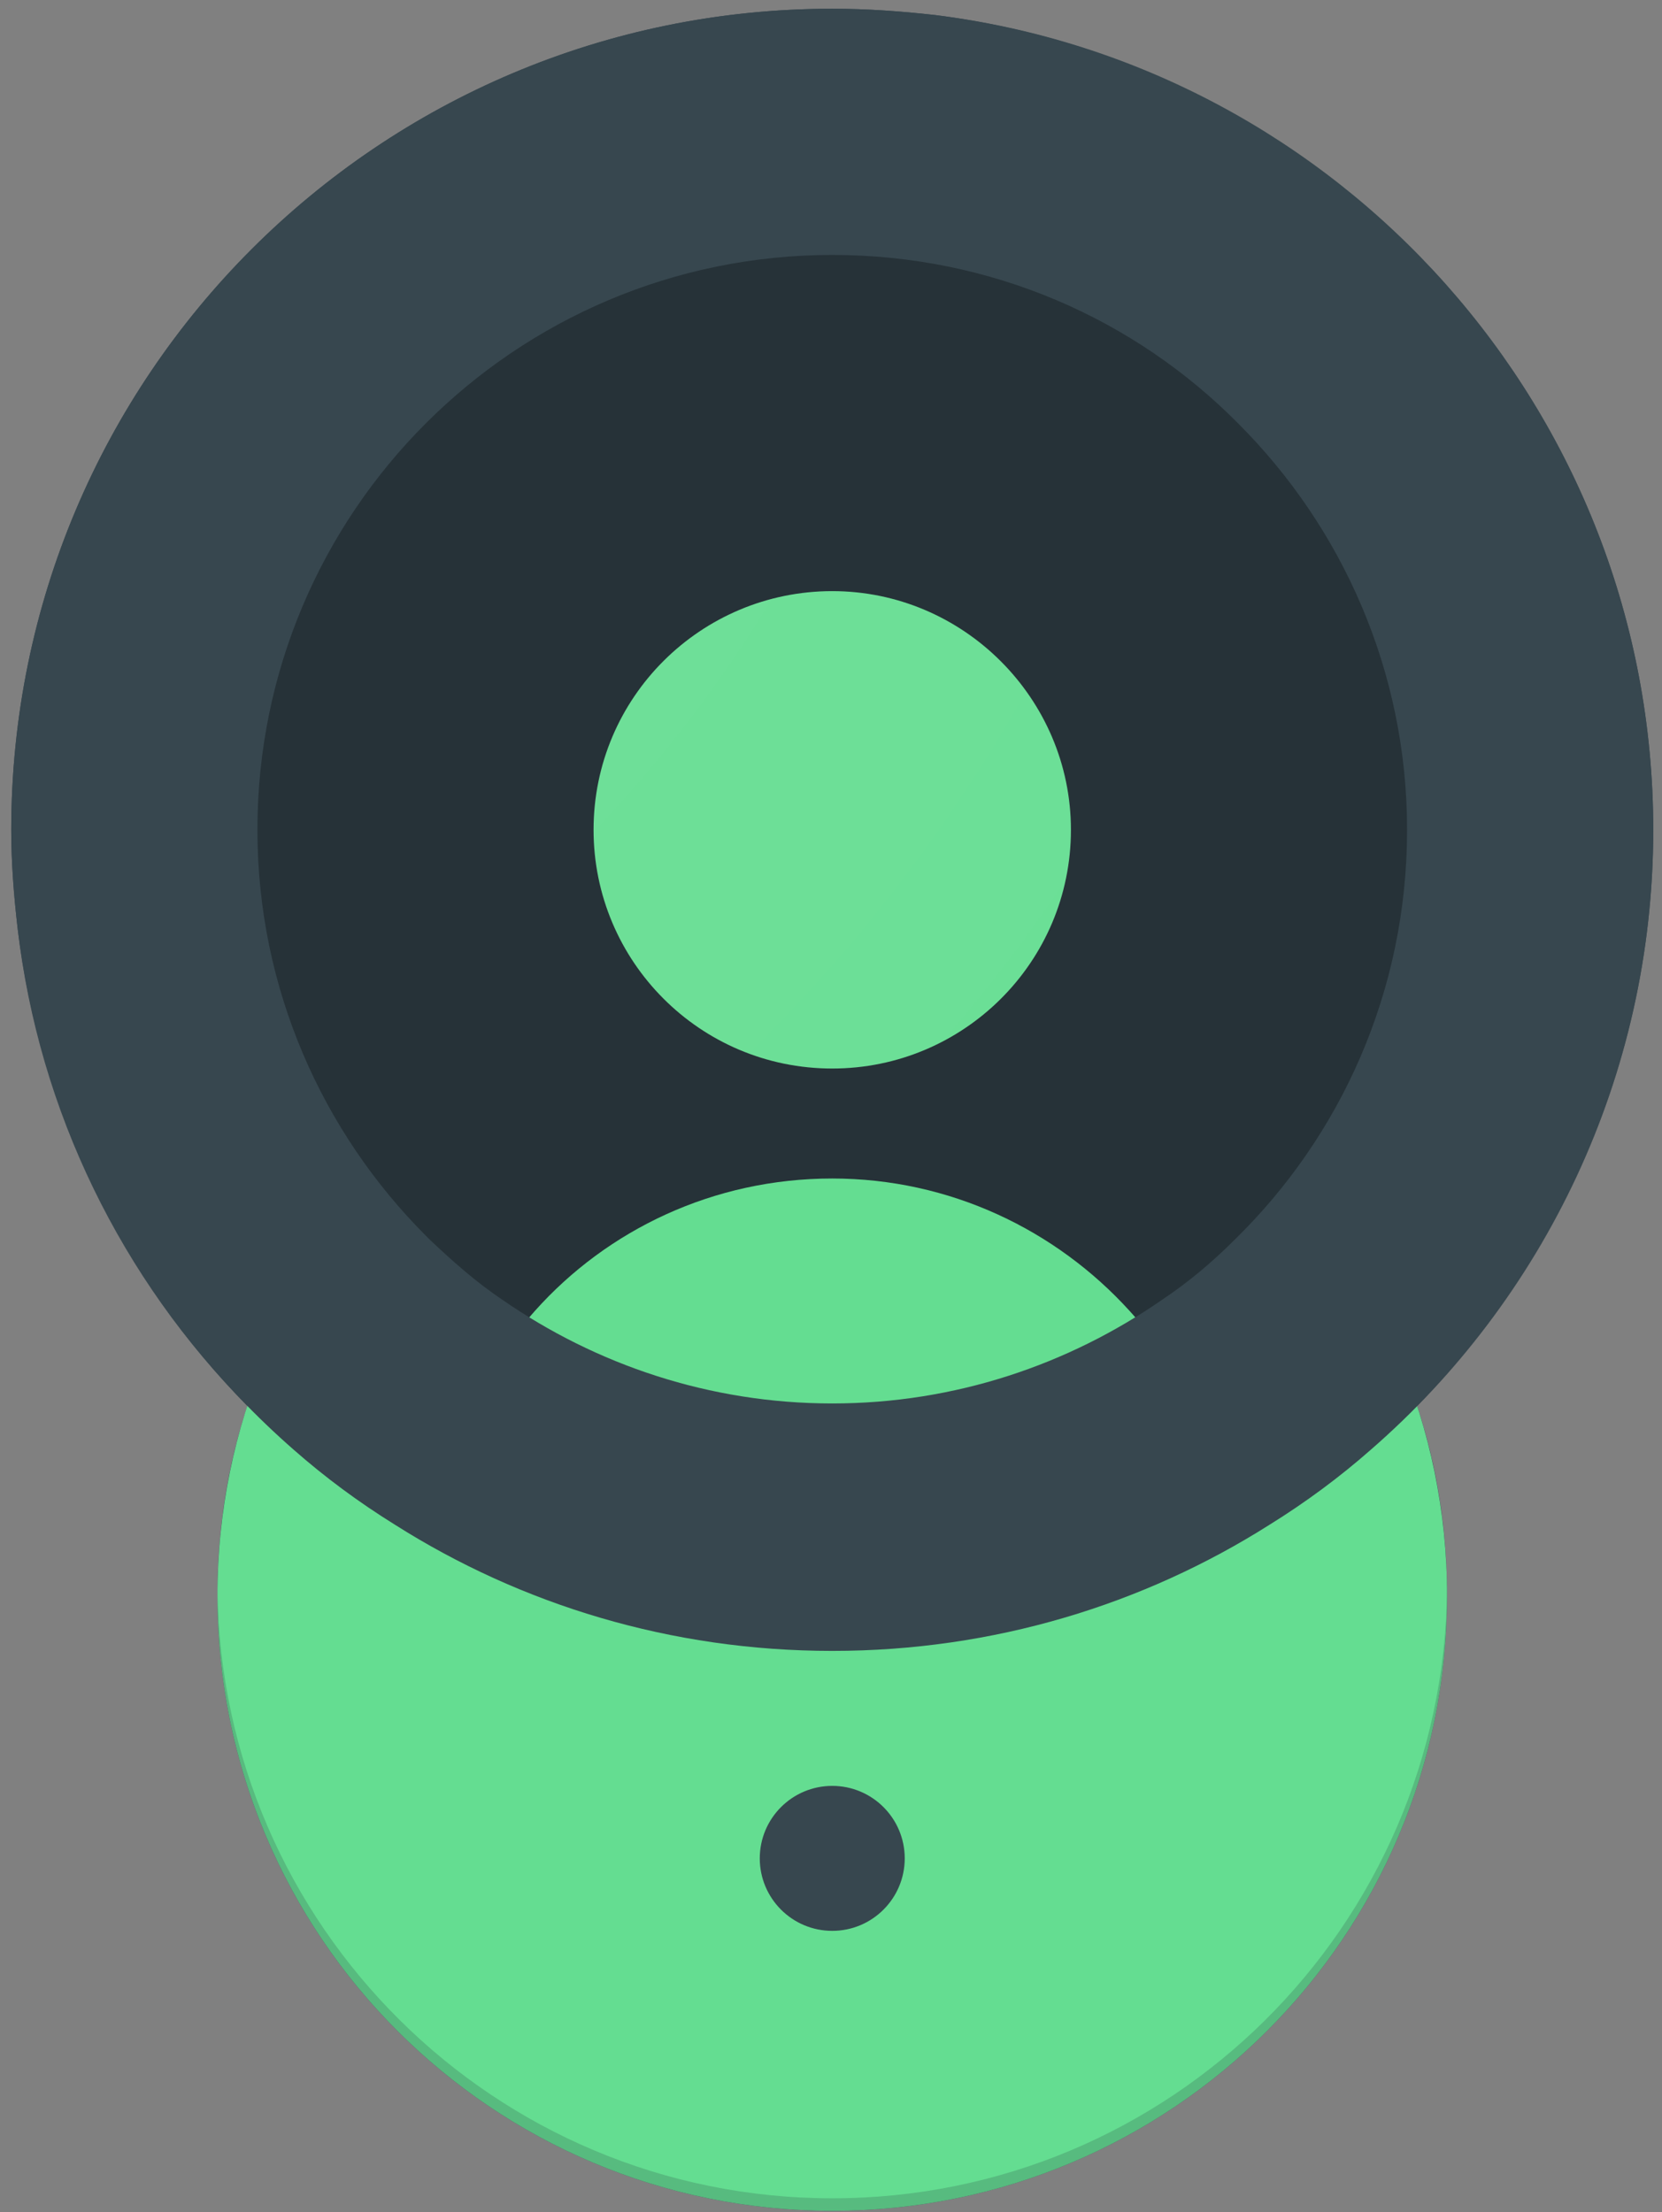
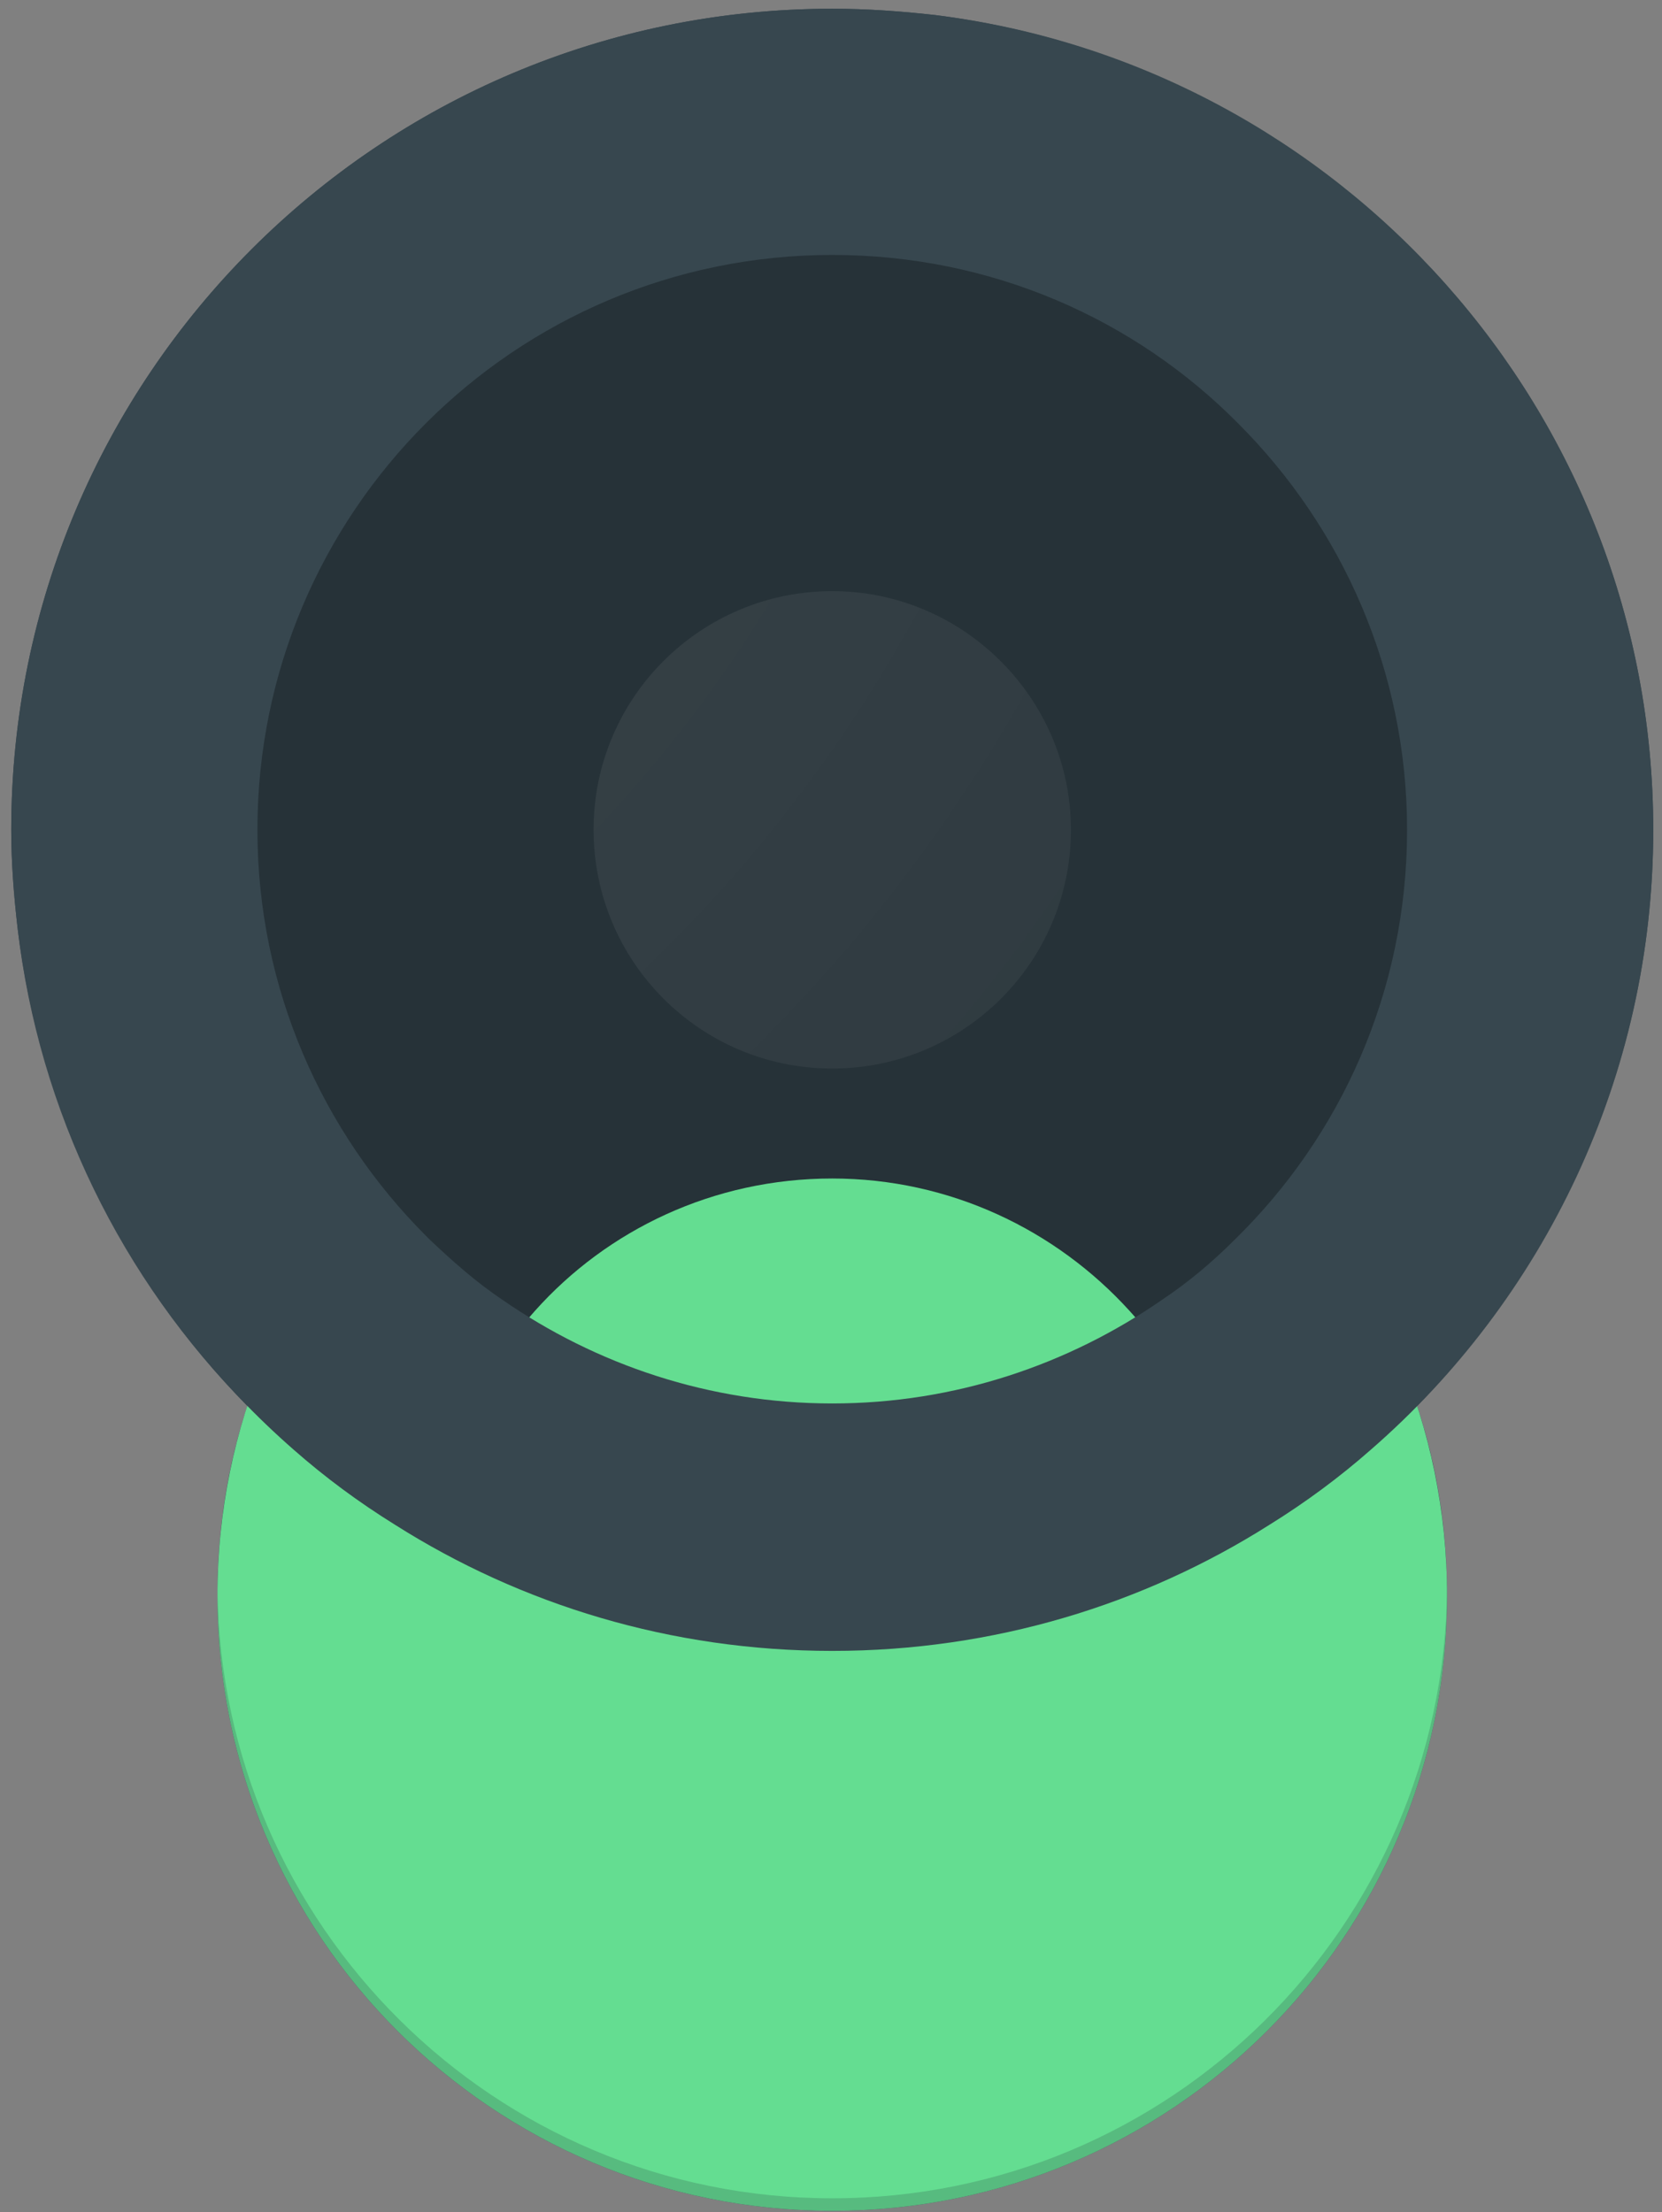
<svg xmlns="http://www.w3.org/2000/svg" width="133px" height="177px" viewBox="0 0 133 177" version="1.1">
  <rect x="0" y="0" width="133" height="177" fill="#808080" stroke="none" />
  <title>Group</title>
  <defs>
    <radialGradient cx="-200.835%" cy="-141.806%" fx="-200.835%" fy="-141.806%" r="709.084%" id="radialGradient-1">
      <stop stop-color="#FFFFFF" stop-opacity="0.1" offset="0%" />
      <stop stop-color="#FFFFFF" stop-opacity="0" offset="100%" />
    </radialGradient>
  </defs>
  <g id="Page-1" stroke="none" stroke-width="1" fill="none" fill-rule="evenodd">
    <g id="Artboard" transform="translate(-130, -85)" fill-rule="nonzero">
      <g id="Group" transform="translate(130.9, 85.7)">
        <path d="M112.5,111.8 C114.1,116.6 114.9,121.7 114.9,127 C114.9,154.2 92.9,176.2 65.7,176.2 C38.5,176.2 16.5,154.2 16.5,127 C16.5,121.7 17.3,116.6 18.9,111.8 C8.9,101.7 2.2,88.3 0.5,73.5 C0.2,70.9 5.68434189e-14,68.3 5.68434189e-14,65.7 C5.68434189e-14,29.4 29.4,0 65.7,0 C68.5,0 71.2,0.2 73.9,0.5 C106.3,4.5 131.4,32.2 131.4,65.7 C131.4,83.7 124.1,99.9 112.5,111.8 Z" id="Path" fill="#37474F" />
        <path d="M65.7,77.8 C38.5,77.8 16.5,99.8 16.5,127 C16.5,154.2 38.5,176.2 65.7,176.2 C92.9,176.2 114.9,154.2 114.9,127 C114.9,99.8 92.8,77.8 65.7,77.8 Z" id="Cuff_bottom" fill="#64DD91" />
        <path d="M65.7,175.2 C38.7,175.2 16.8,153.4 16.5,126.5 C16.5,126.7 16.5,126.8 16.5,127 C16.5,154.2 38.5,176.2 65.7,176.2 C92.9,176.2 114.9,154.2 114.9,127 C114.9,126.8 114.9,126.7 114.9,126.5 C114.6,153.5 92.7,175.2 65.7,175.2 Z" id="Cuff_bottom_shade" fill="#263238" opacity="0.2" />
-         <circle id="Keyhole" fill="#37474F" cx="65.7" cy="148" r="5.8" />
        <path d="M65.7,3.8 C31.5,3.8 3.8,31.5 3.8,65.7 C3.8,84.3 12,101.1 25.1,112.4 C36,121.9 50.2,127.6 65.7,127.6 C81.2,127.6 95.4,121.9 106.3,112.4 C119.3,101.1 127.6,84.3 127.6,65.7 C127.5,31.5 99.8,3.8 65.7,3.8 Z" id="Cuff_bg" fill="#263238" />
        <path d="M89.5,104.2 C83.6,97.7 75.1,93.6 65.7,93.6 C56.2,93.6 47.7,97.7 41.9,104.2 C37.9,108.7 35.1,114.2 34.2,120.4 C43.3,126.2 54.2,129.5 65.8,129.5 C77.4,129.5 88.2,126.2 97.4,120.4 C96.3,114.2 93.5,108.6 89.5,104.2 Z" id="Body" fill="#64DD91" />
-         <path d="M65.7,46.6 C55.2,46.6 46.6,55.1 46.6,65.7 C46.6,76.2 55.1,84.8 65.7,84.8 C76.2,84.8 84.8,76.3 84.8,65.7 C84.8,55.2 76.2,46.6 65.7,46.6 Z" id="Head" fill="#64DD91" />
        <path d="M65.7,46.6 C55.2,46.6 46.6,55.1 46.6,65.7 C46.6,76.2 55.1,84.8 65.7,84.8 C76.2,84.8 84.8,76.3 84.8,65.7 C84.8,55.2 76.2,46.6 65.7,46.6 Z" id="Head_-_finish" fill="url(#radialGradient-1)" />
        <path d="M73.9,0.5 C71.2,0.2 68.5,0 65.7,0 C29.4,0 0,29.4 0,65.7 C0,68.3 0.2,70.9 0.5,73.5 C2.5,90.1 10.6,104.8 22.6,115.3 C25.1,117.5 27.8,119.5 30.7,121.3 C40.8,127.7 52.8,131.4 65.7,131.4 C78.6,131.4 90.6,127.7 100.7,121.3 C103.6,119.5 106.3,117.5 108.8,115.3 C122.6,103.3 131.4,85.5 131.4,65.7 C131.4,32.2 106.3,4.6 73.9,0.5 Z M97.9,98.5 C96.1,100.3 94.2,101.9 92.1,103.3 C84.6,108.5 75.5,111.6 65.7,111.6 C55.9,111.6 46.8,108.5 39.3,103.3 C37.2,101.9 35.3,100.2 33.5,98.5 C33.4,98.4 33.3,98.3 33.2,98.2 C24.9,89.9 19.7,78.4 19.7,65.7 C19.7,40.3 40.3,19.7 65.7,19.7 C78.4,19.7 89.9,24.8 98.2,33.2 C106.5,41.5 111.7,53 111.7,65.7 C111.7,78.6 106.4,90.2 97.9,98.5 Z" id="Shape" fill="#37474F" />
      </g>
    </g>
  </g>
</svg>